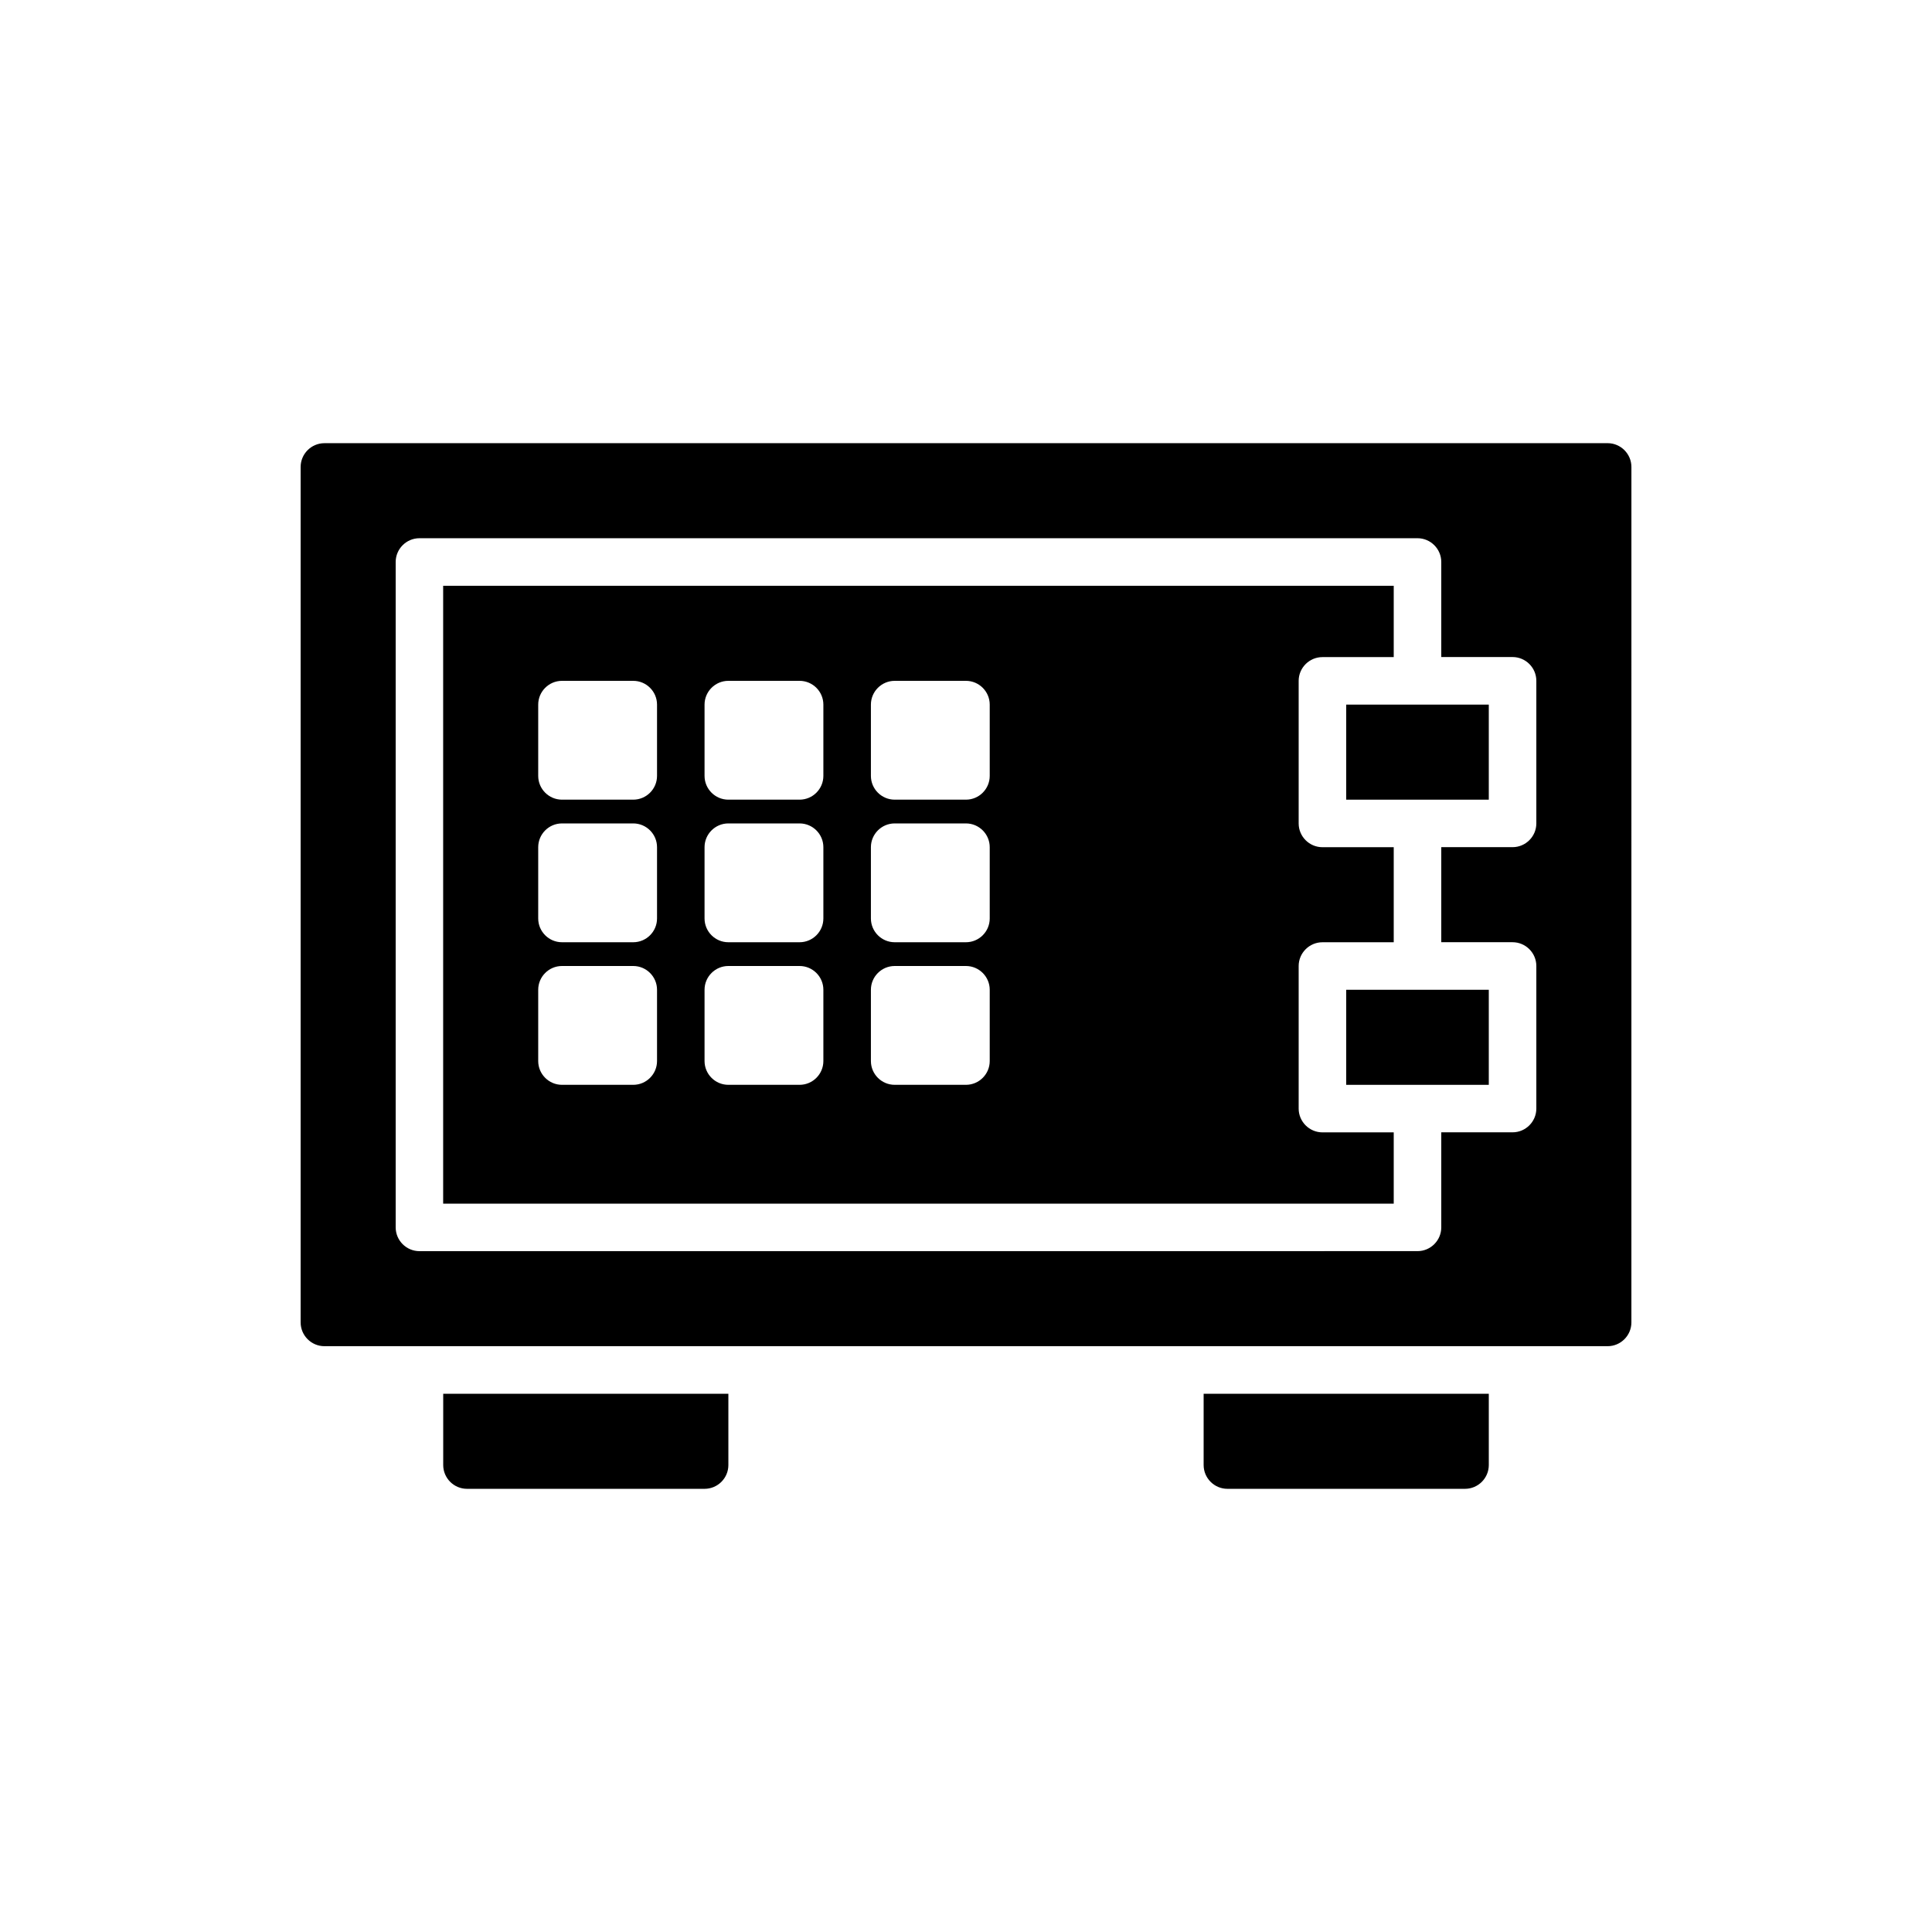
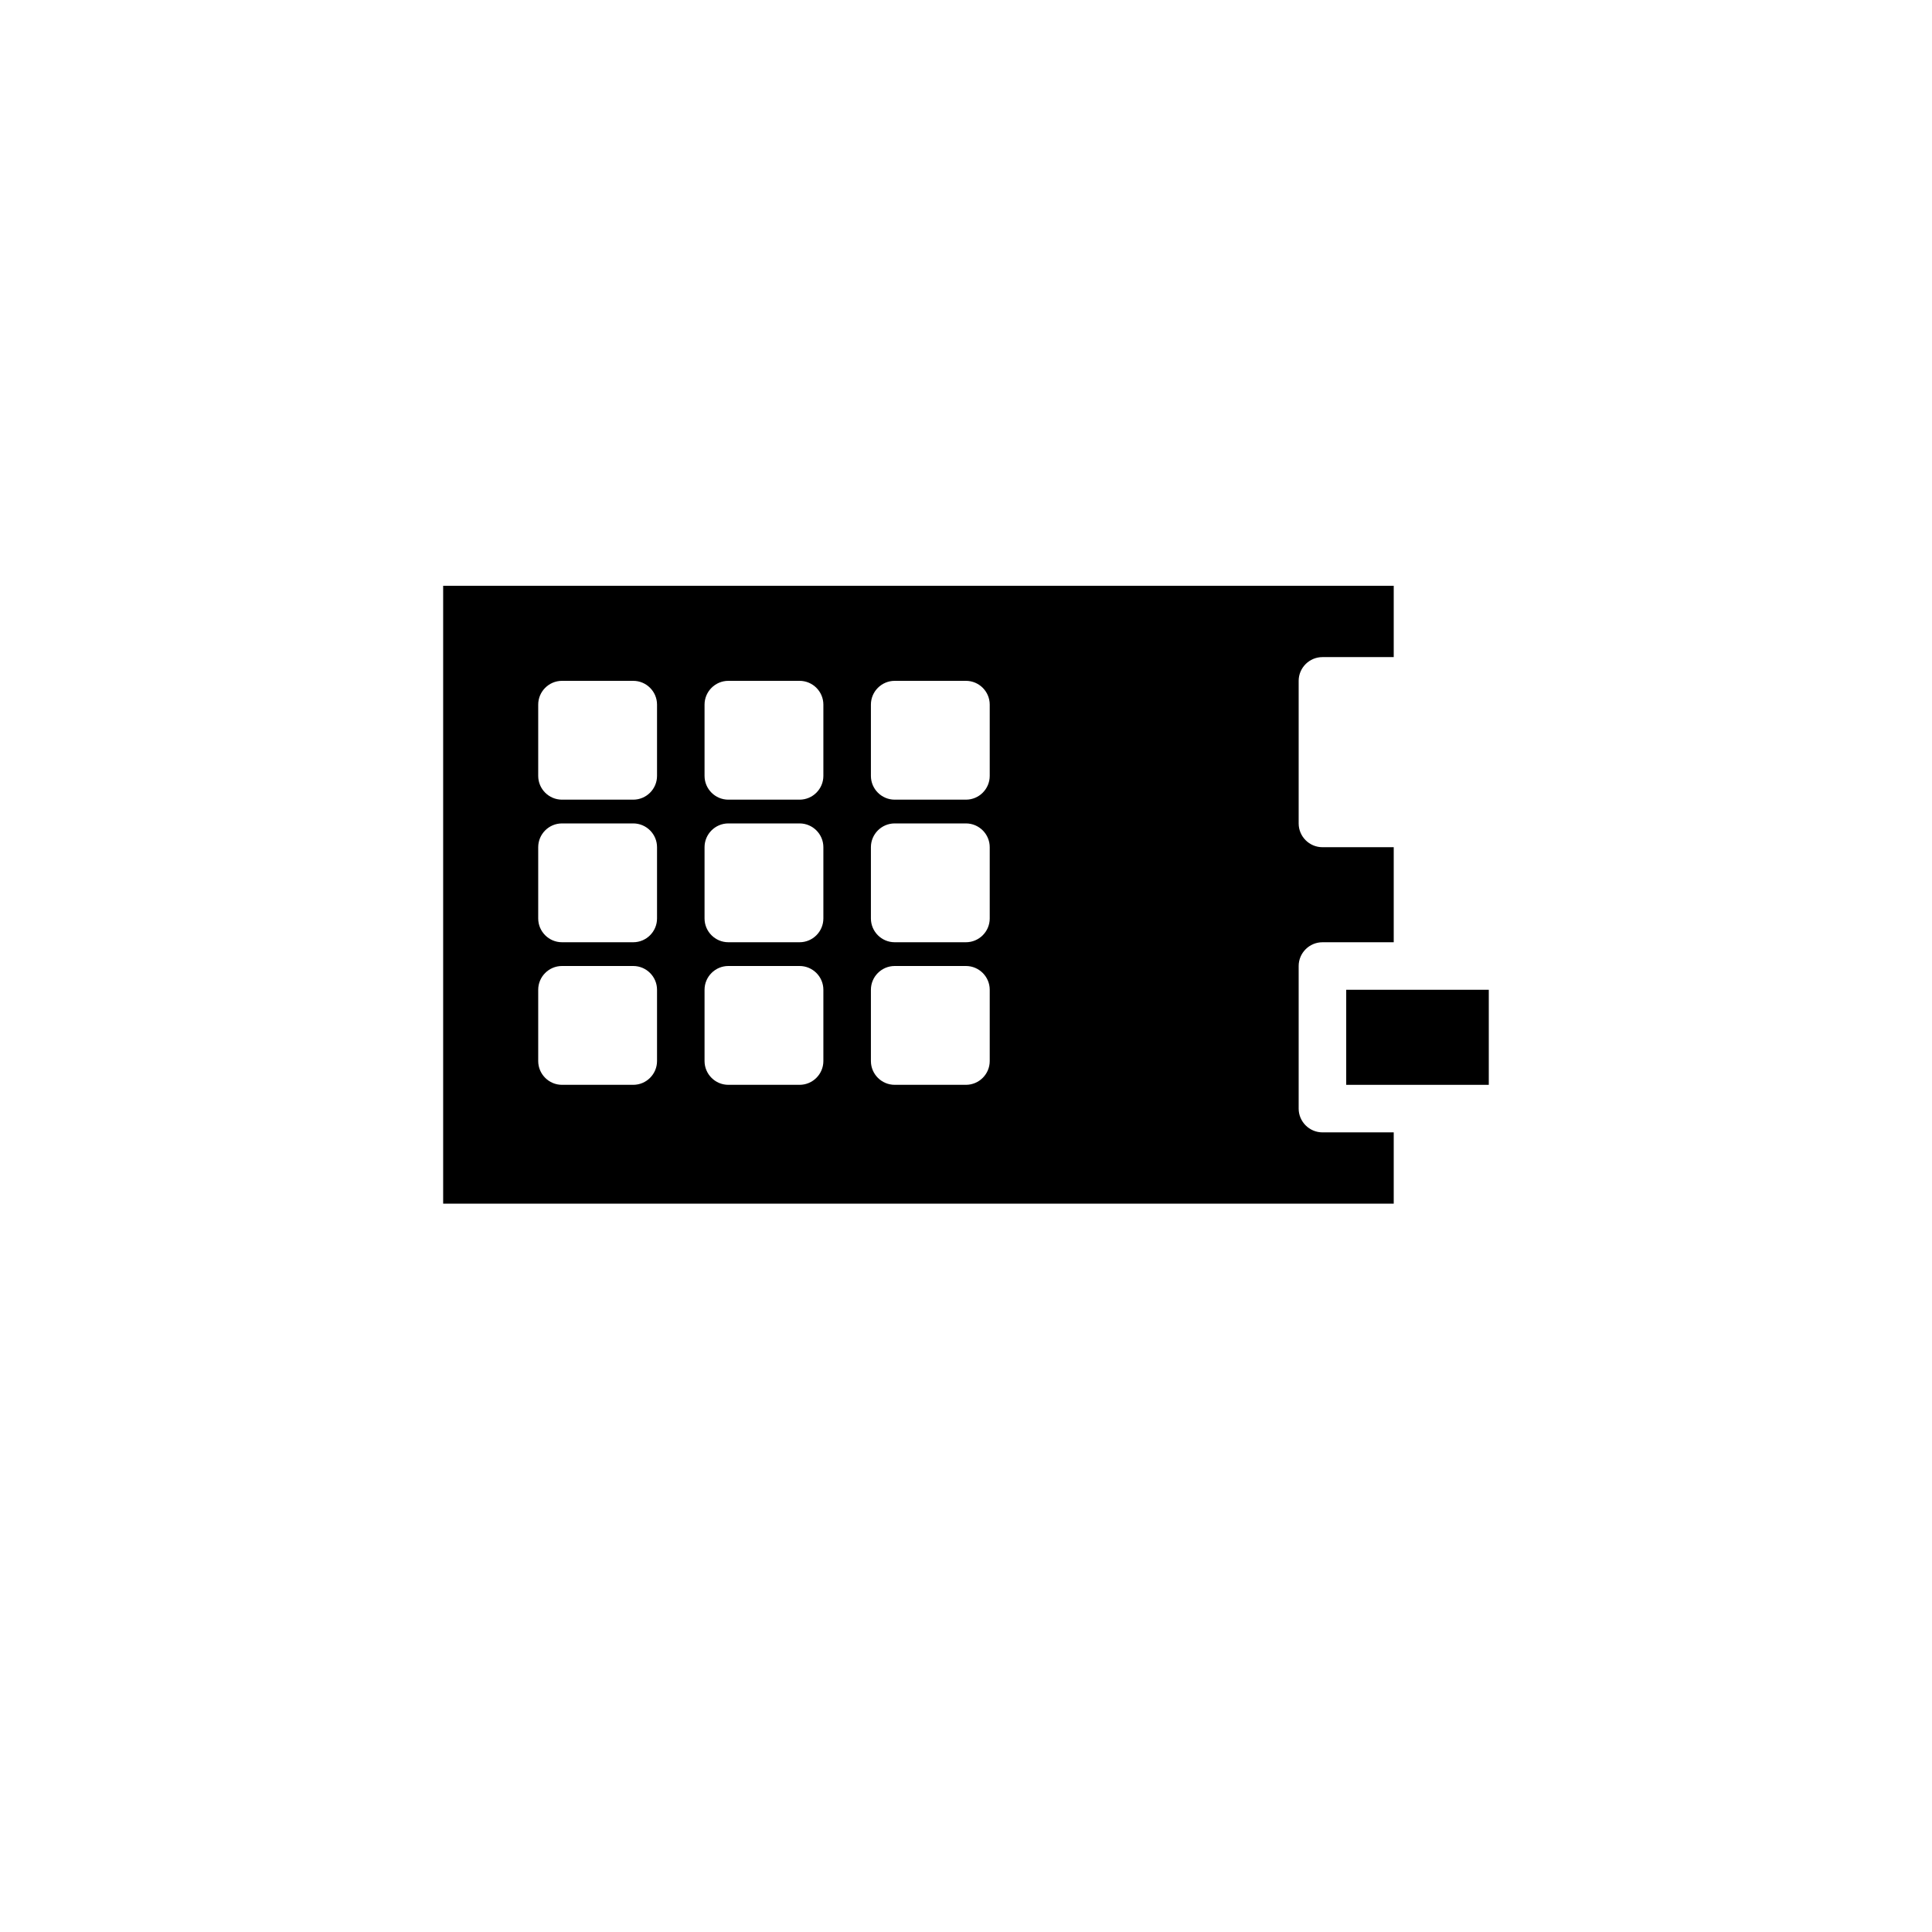
<svg xmlns="http://www.w3.org/2000/svg" fill="#000000" width="800px" height="800px" version="1.1" viewBox="144 144 512 512">
  <g>
-     <path d="m570.04 261.45h-340.07c-3.465 0-6.297 2.832-6.297 6.297v226.71c0 3.465 2.832 6.297 6.297 6.297h340.07c3.465 0 6.297-2.832 6.297-6.297l0.004-226.71c0-3.465-2.836-6.301-6.297-6.301zm-18.895 100.76c0 3.465-2.832 6.297-6.297 6.297h-18.895v25.191h18.895c3.465 0 6.297 2.832 6.297 6.297v37.785c0 3.465-2.832 6.297-6.297 6.297h-18.895v25.191c0 3.465-2.832 6.297-6.297 6.297l-264.5 0.004c-3.465 0-6.297-2.832-6.297-6.297v-176.34c0-3.465 2.832-6.297 6.297-6.297h264.5c3.465 0 6.297 2.832 6.297 6.297v25.191h18.895c3.465 0 6.297 2.832 6.297 6.297z" />
    <path d="m488.16 437.79v-37.785c0-3.465 2.832-6.297 6.297-6.297h18.895v-25.191h-18.895c-3.465 0-6.297-2.832-6.297-6.297v-37.785c0-3.465 2.832-6.297 6.297-6.297h18.895v-18.895h-251.91v163.74h251.91v-18.895h-18.895c-3.461 0-6.297-2.836-6.297-6.297zm-170.04-12.598c0 3.465-2.832 6.297-6.297 6.297h-18.895c-3.465 0-6.297-2.832-6.297-6.297v-18.895c0-3.465 2.832-6.297 6.297-6.297h18.895c3.465 0 6.297 2.832 6.297 6.297zm0-37.785c0 3.465-2.832 6.297-6.297 6.297h-18.895c-3.465 0-6.297-2.832-6.297-6.297v-18.895c0-3.465 2.832-6.297 6.297-6.297h18.895c3.465 0 6.297 2.832 6.297 6.297zm0-37.785c0 3.465-2.832 6.297-6.297 6.297h-18.895c-3.465 0-6.297-2.832-6.297-6.297v-18.895c0-3.465 2.832-6.297 6.297-6.297h18.895c3.465 0 6.297 2.832 6.297 6.297zm44.082 75.57c0 3.465-2.832 6.297-6.297 6.297h-18.895c-3.465 0-6.297-2.832-6.297-6.297v-18.895c0-3.465 2.832-6.297 6.297-6.297h18.895c3.465 0 6.297 2.832 6.297 6.297zm0-37.785c0 3.465-2.832 6.297-6.297 6.297h-18.895c-3.465 0-6.297-2.832-6.297-6.297v-18.895c0-3.465 2.832-6.297 6.297-6.297h18.895c3.465 0 6.297 2.832 6.297 6.297zm0-37.785c0 3.465-2.832 6.297-6.297 6.297h-18.895c-3.465 0-6.297-2.832-6.297-6.297v-18.895c0-3.465 2.832-6.297 6.297-6.297h18.895c3.465 0 6.297 2.832 6.297 6.297zm44.086 75.57c0 3.465-2.832 6.297-6.297 6.297h-18.895c-3.465 0-6.297-2.832-6.297-6.297v-18.895c0-3.465 2.832-6.297 6.297-6.297h18.895c3.465 0 6.297 2.832 6.297 6.297zm0-37.785c0 3.465-2.832 6.297-6.297 6.297h-18.895c-3.465 0-6.297-2.832-6.297-6.297v-18.895c0-3.465 2.832-6.297 6.297-6.297h18.895c3.465 0 6.297 2.832 6.297 6.297zm0-37.785c0 3.465-2.832 6.297-6.297 6.297h-18.895c-3.465 0-6.297-2.832-6.297-6.297v-18.895c0-3.465 2.832-6.297 6.297-6.297h18.895c3.465 0 6.297 2.832 6.297 6.297z" />
-     <path d="m500.76 330.73h37.785v25.191h-37.785z" />
    <path d="m500.76 406.3h37.785v25.191h-37.785z" />
-     <path d="m274.05 513.36h-12.594v18.895c0 3.465 2.832 6.297 6.297 6.297h62.977c3.465 0 6.297-2.832 6.297-6.297v-18.895z" />
-     <path d="m475.57 513.36h-12.594v18.895c0 3.465 2.832 6.297 6.297 6.297h62.977c3.465 0 6.297-2.832 6.297-6.297v-18.895z" />
  </g>
</svg>